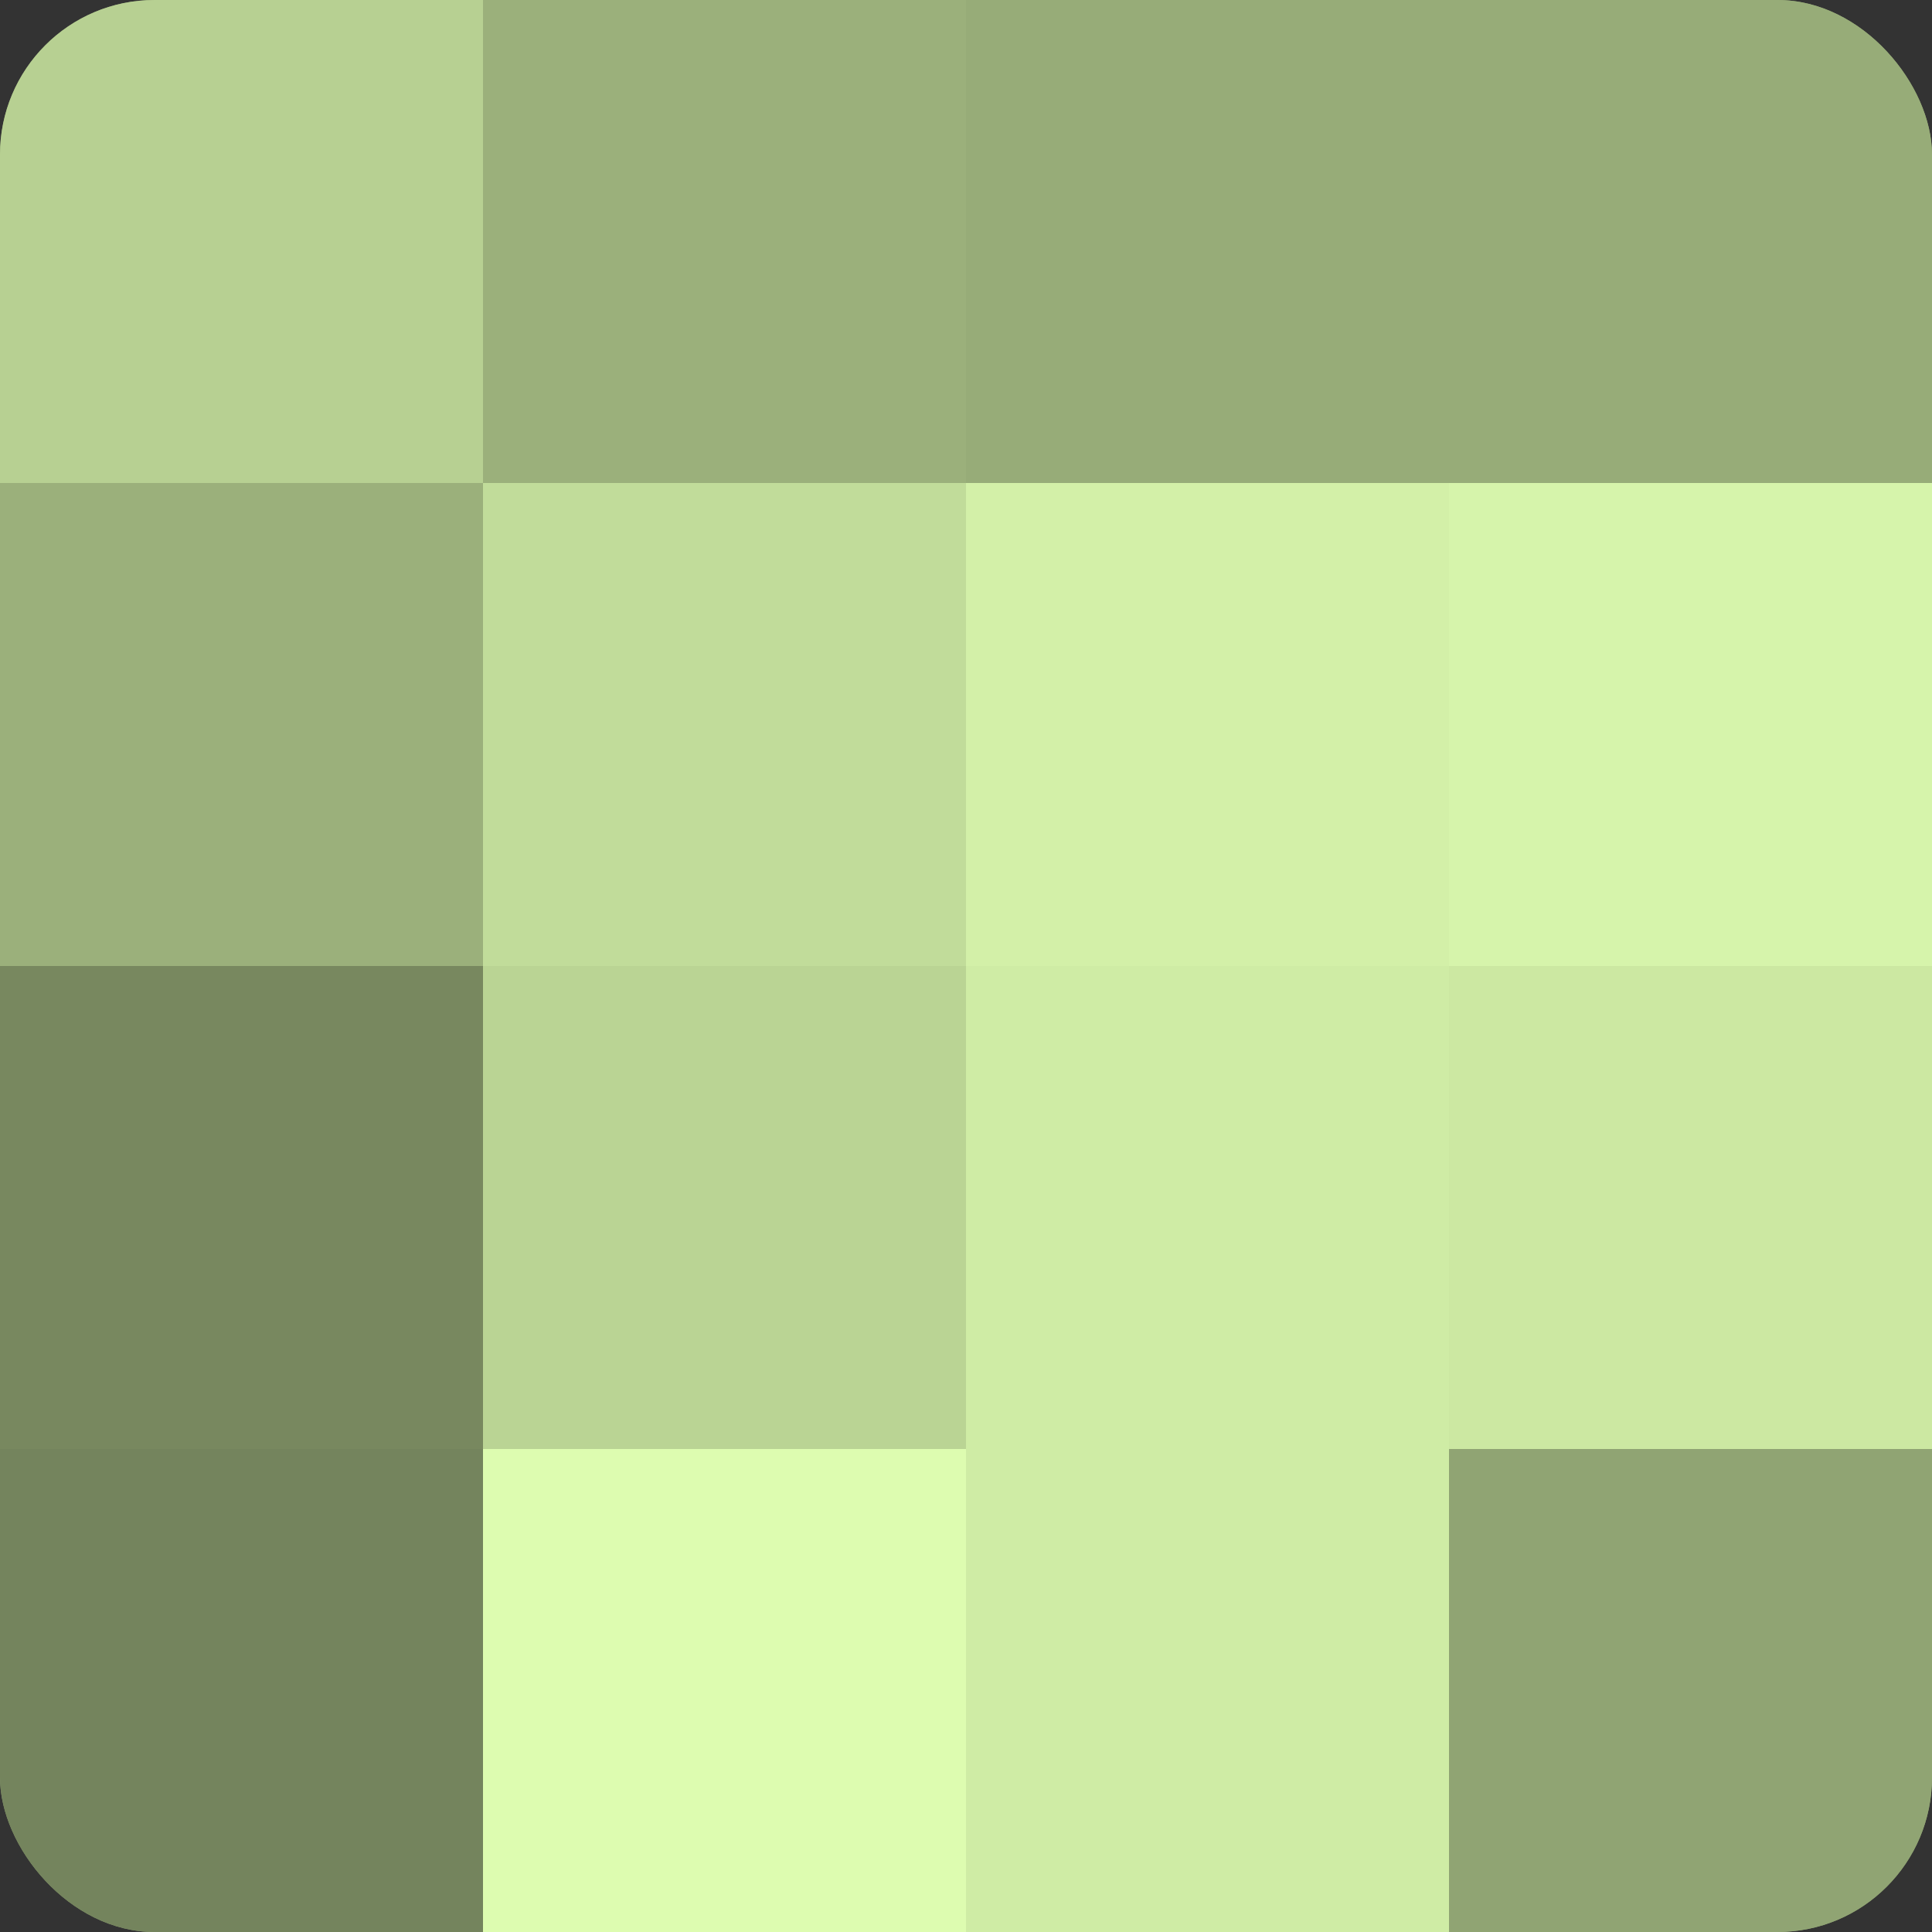
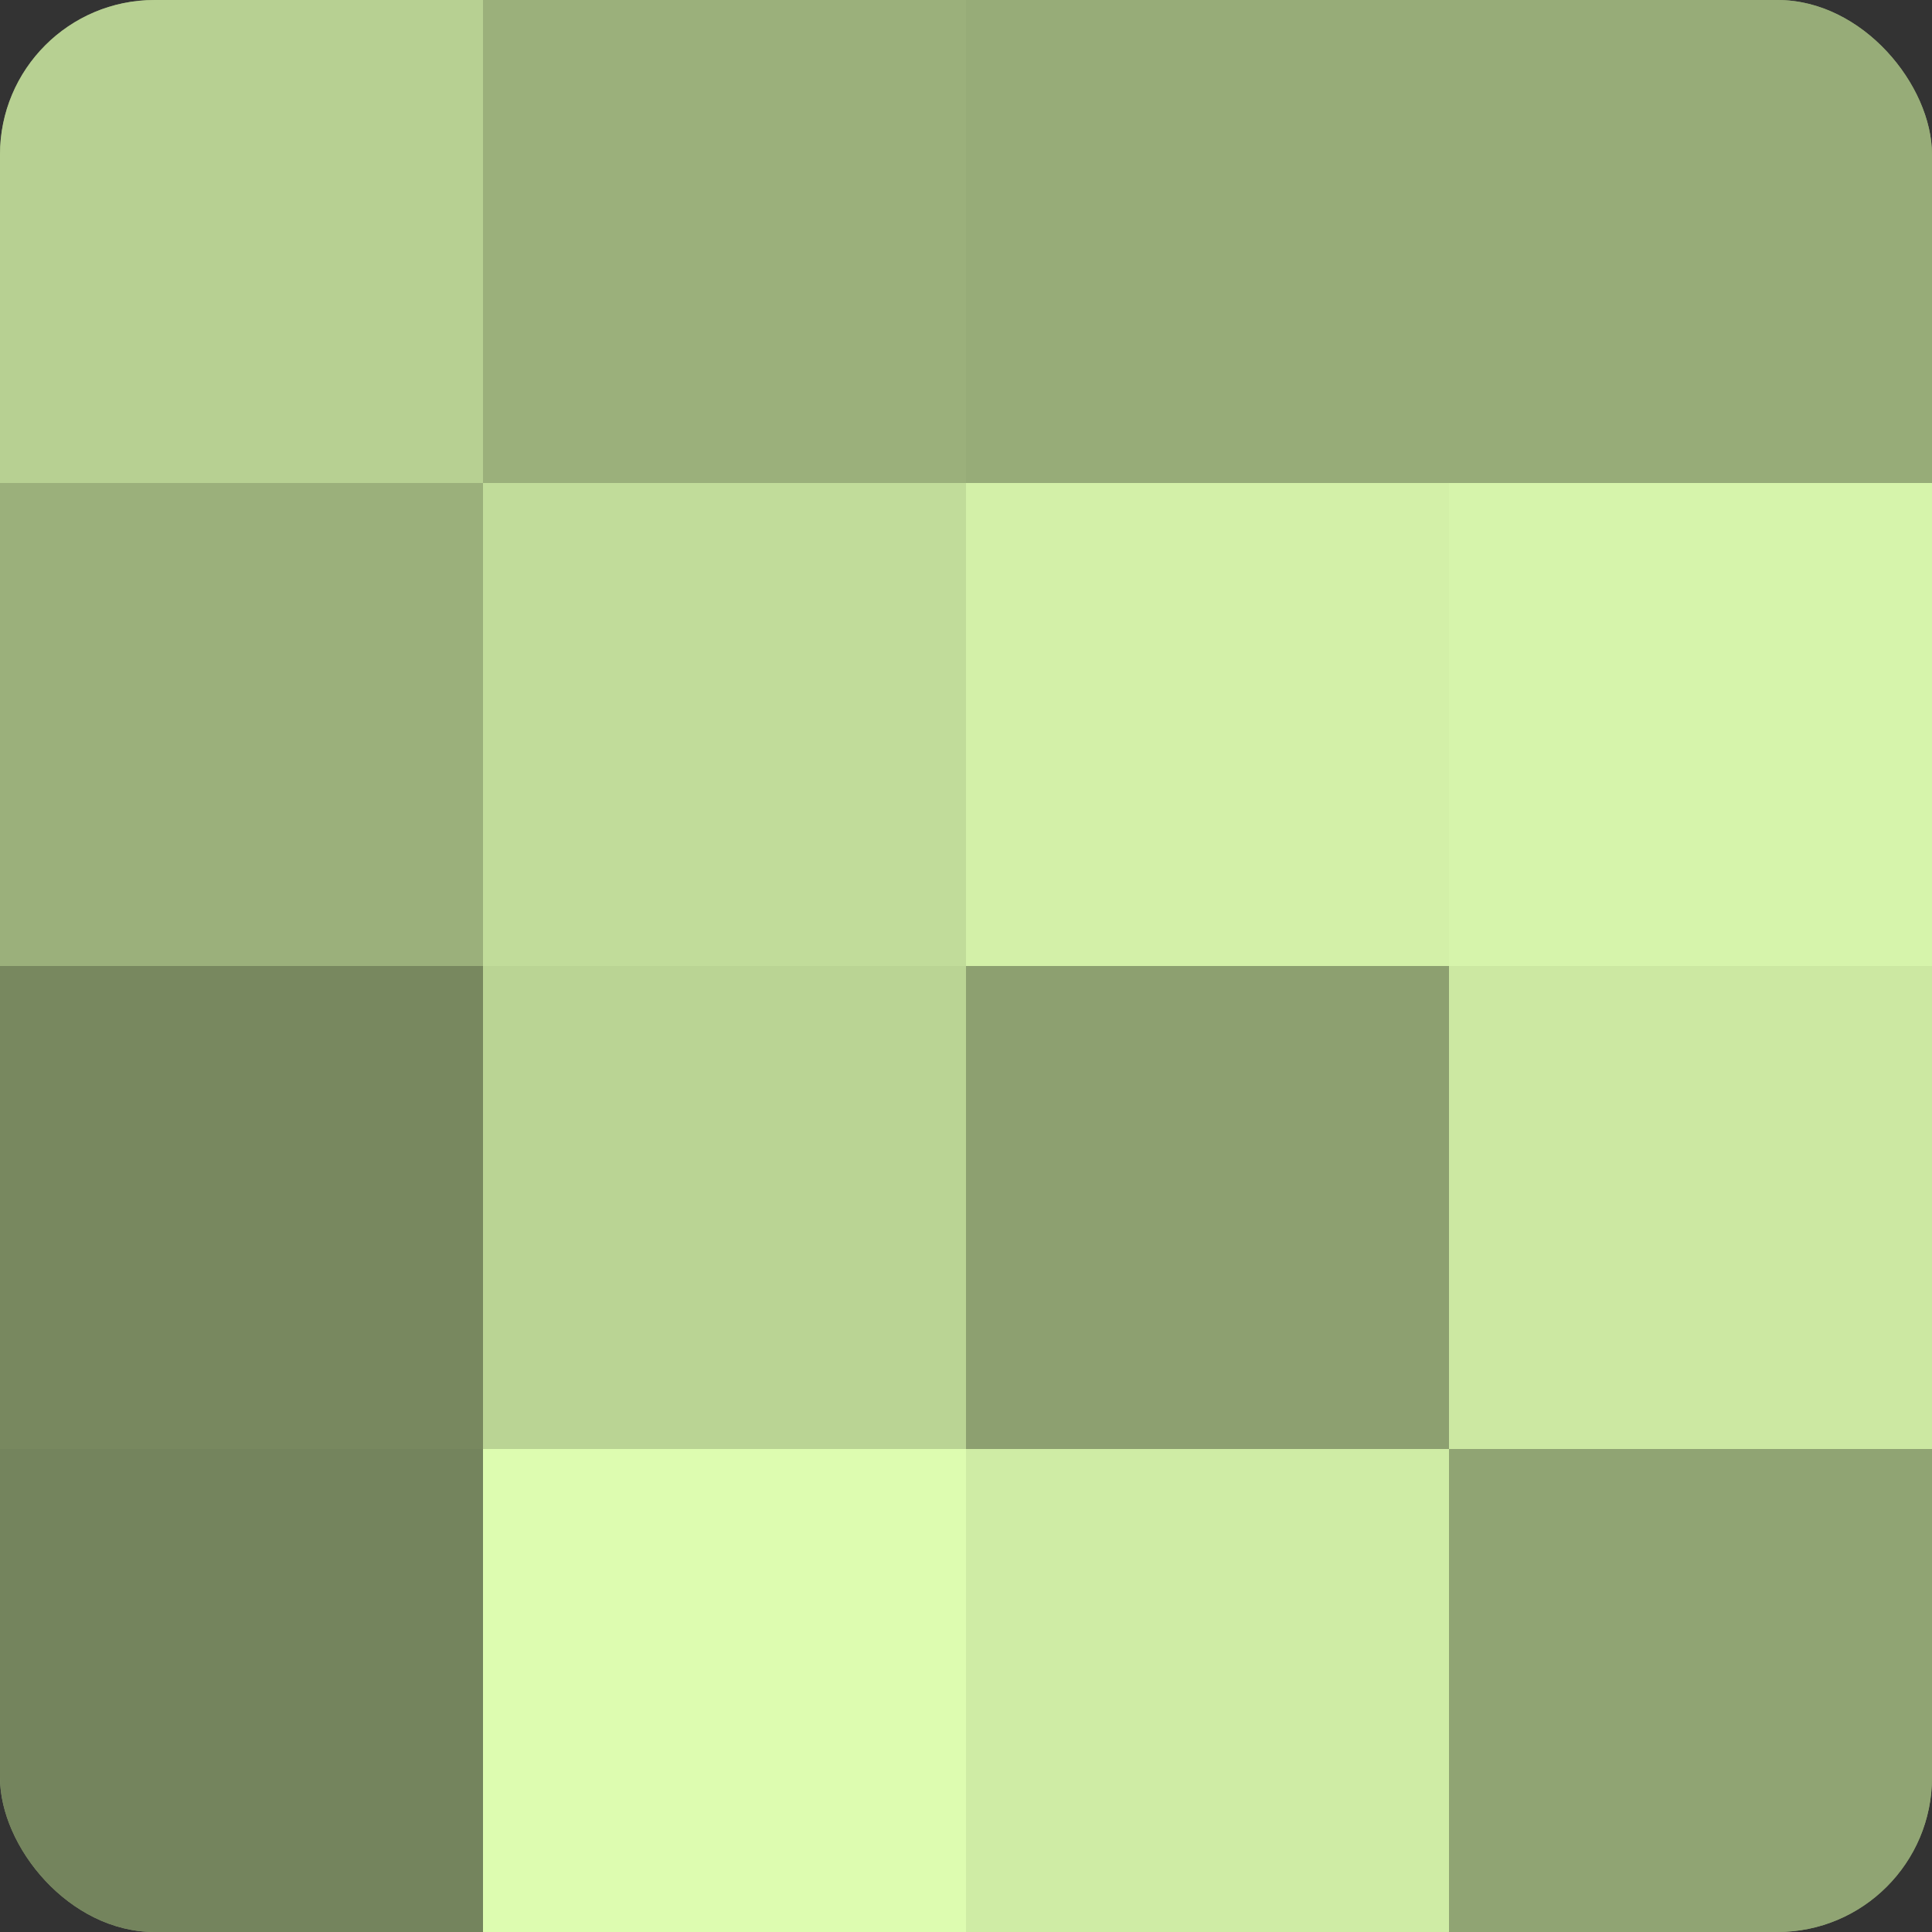
<svg xmlns="http://www.w3.org/2000/svg" width="60" height="60" viewBox="0 0 100 100" preserveAspectRatio="xMidYMid meet">
  <rect x="0" y="0" width="100" height="100" fill="#333333" stroke="none" />
  <defs>
    <clipPath id="c" width="100" height="100">
      <rect width="100" height="100" rx="8" ry="8" />
    </clipPath>
  </defs>
  <g clip-path="url(#c)">
    <rect width="100" height="100" fill="#8da070" />
    <rect width="25" height="25" fill="#b7d092" />
    <rect y="25" width="25" height="25" fill="#9bb07b" />
    <rect y="50" width="25" height="25" fill="#78885f" />
    <rect y="75" width="25" height="25" fill="#74845d" />
    <rect x="25" width="25" height="25" fill="#9bb07b" />
    <rect x="25" y="25" width="25" height="25" fill="#c1dc9a" />
    <rect x="25" y="50" width="25" height="25" fill="#bad494" />
    <rect x="25" y="75" width="25" height="25" fill="#ddfcb0" />
    <rect x="50" width="25" height="25" fill="#97ac78" />
    <rect x="50" y="25" width="25" height="25" fill="#d3f0a8" />
-     <rect x="50" y="50" width="25" height="25" fill="#cfeca5" />
    <rect x="50" y="75" width="25" height="25" fill="#cfeca5" />
    <rect x="75" width="25" height="25" fill="#97ac78" />
    <rect x="75" y="25" width="25" height="25" fill="#d6f4ab" />
    <rect x="75" y="50" width="25" height="25" fill="#cce8a2" />
    <rect x="75" y="75" width="25" height="25" fill="#90a473" />
  </g>
</svg>